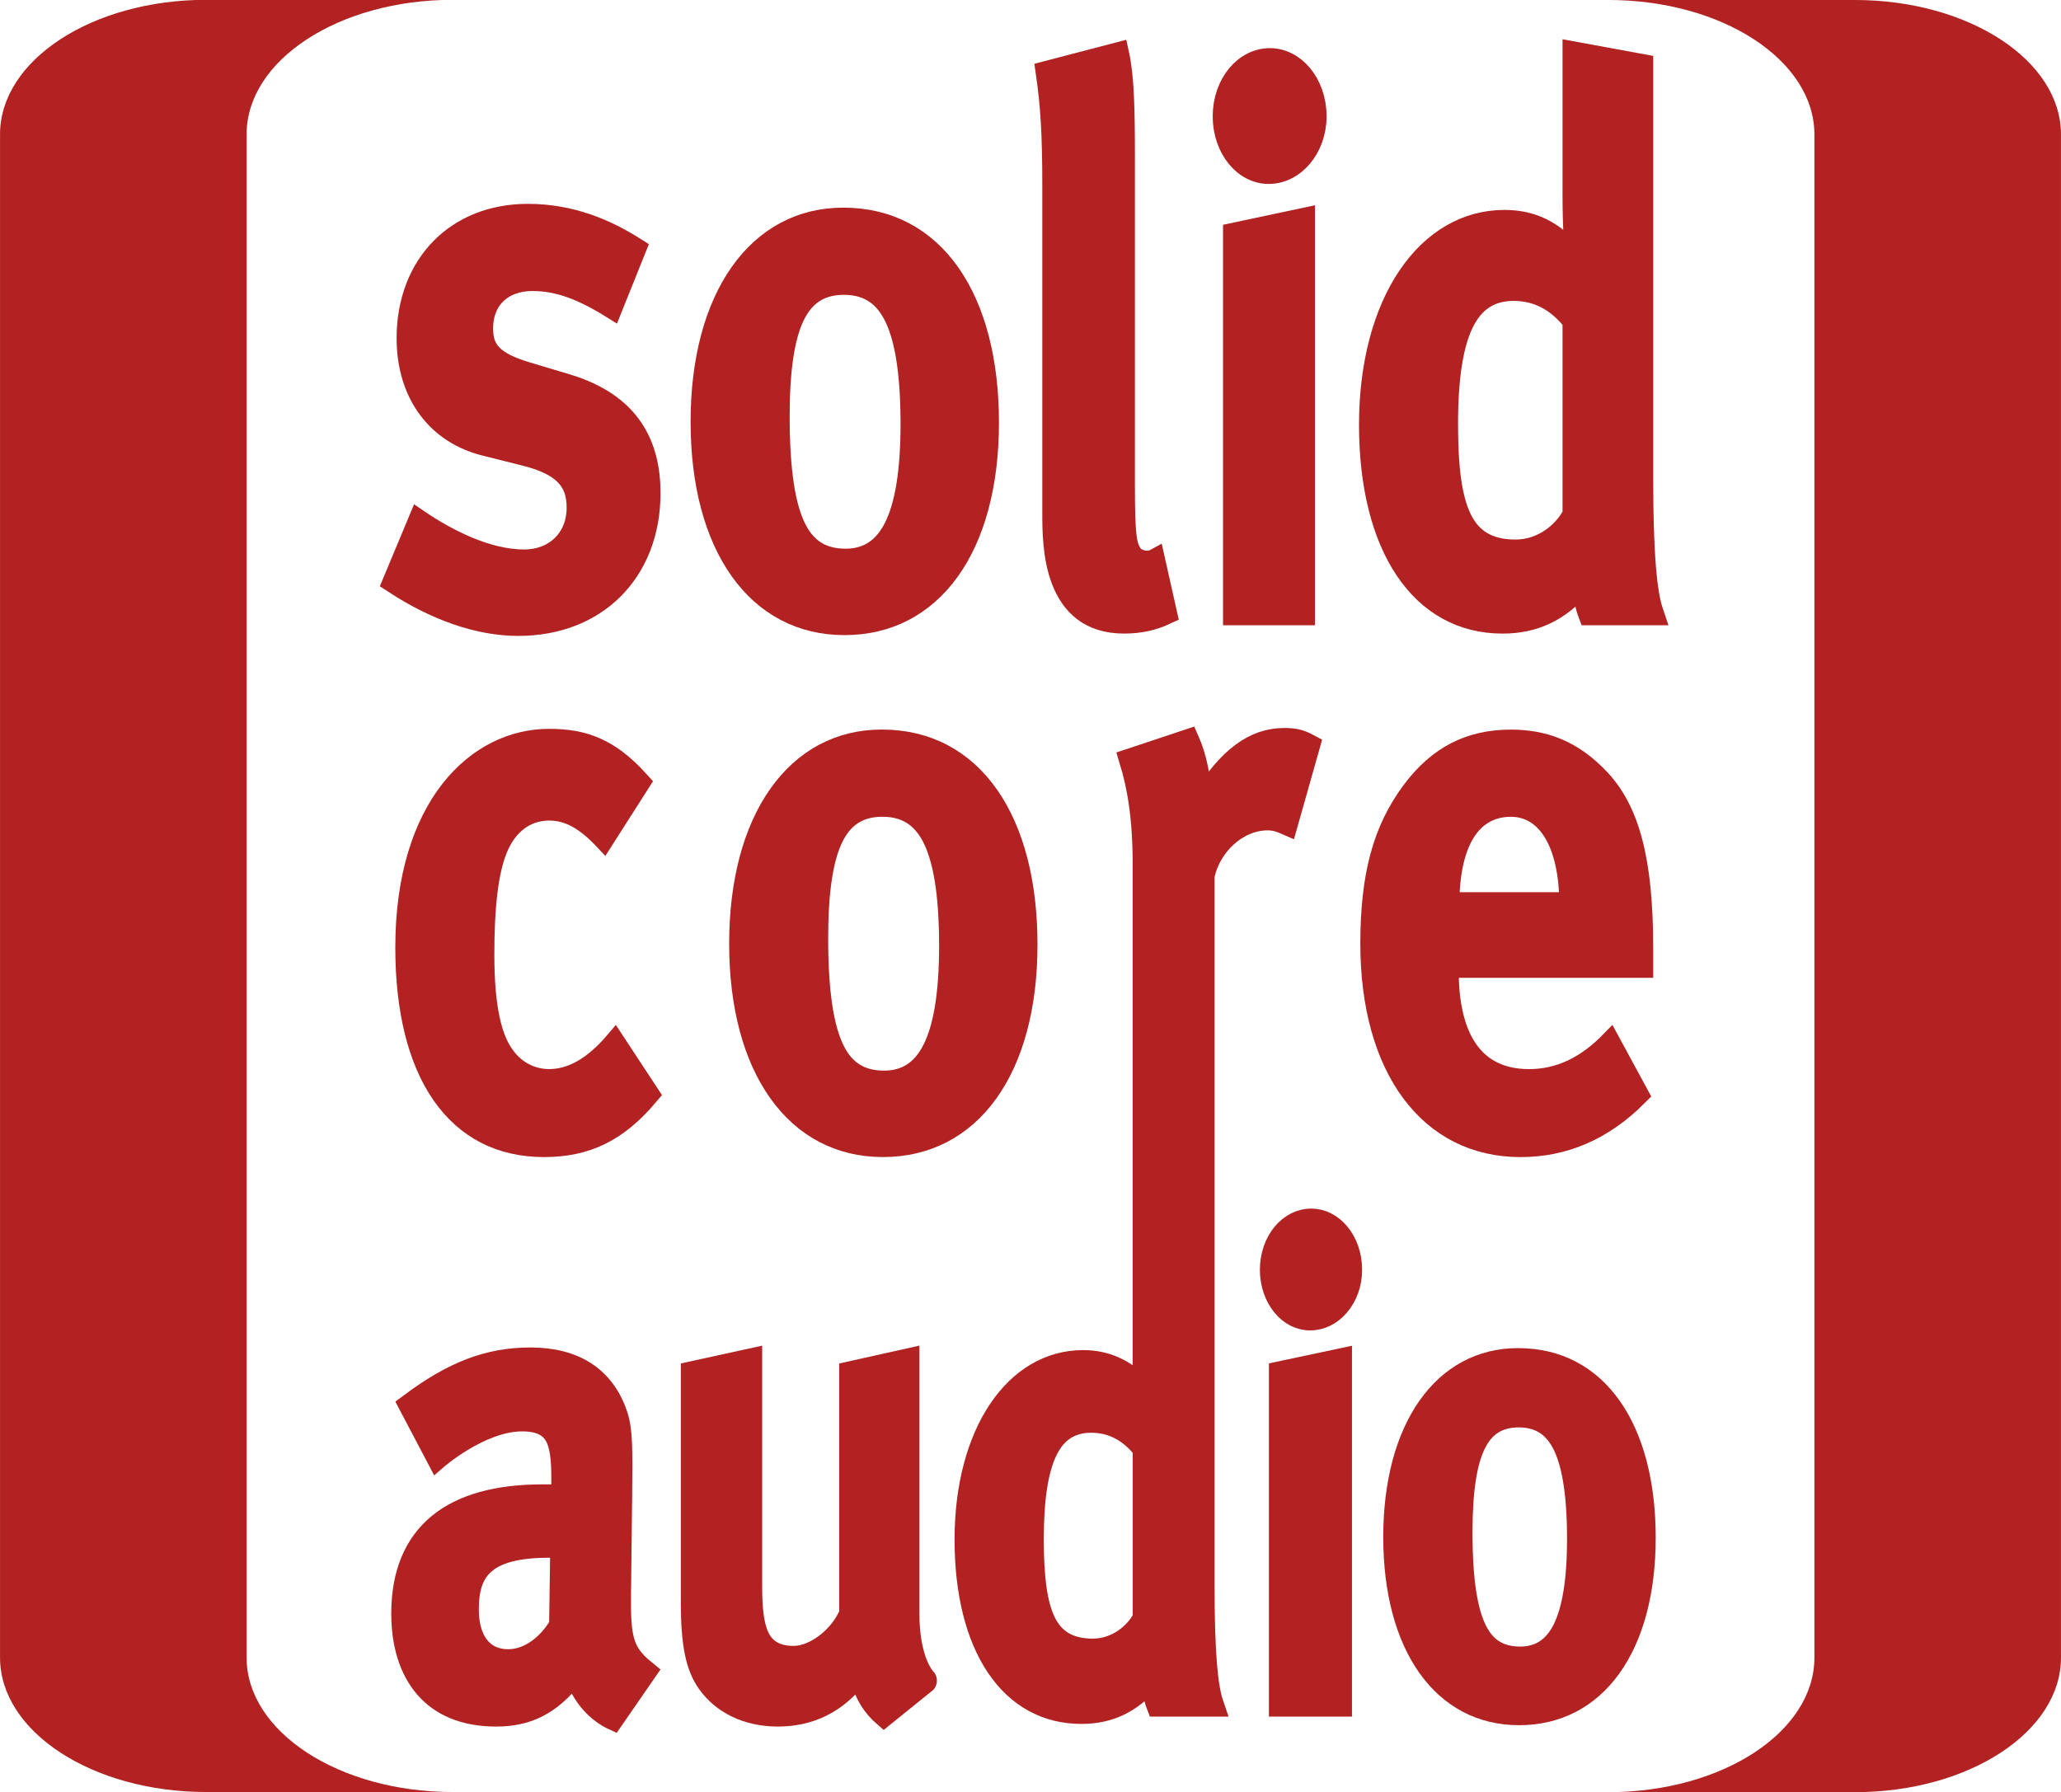
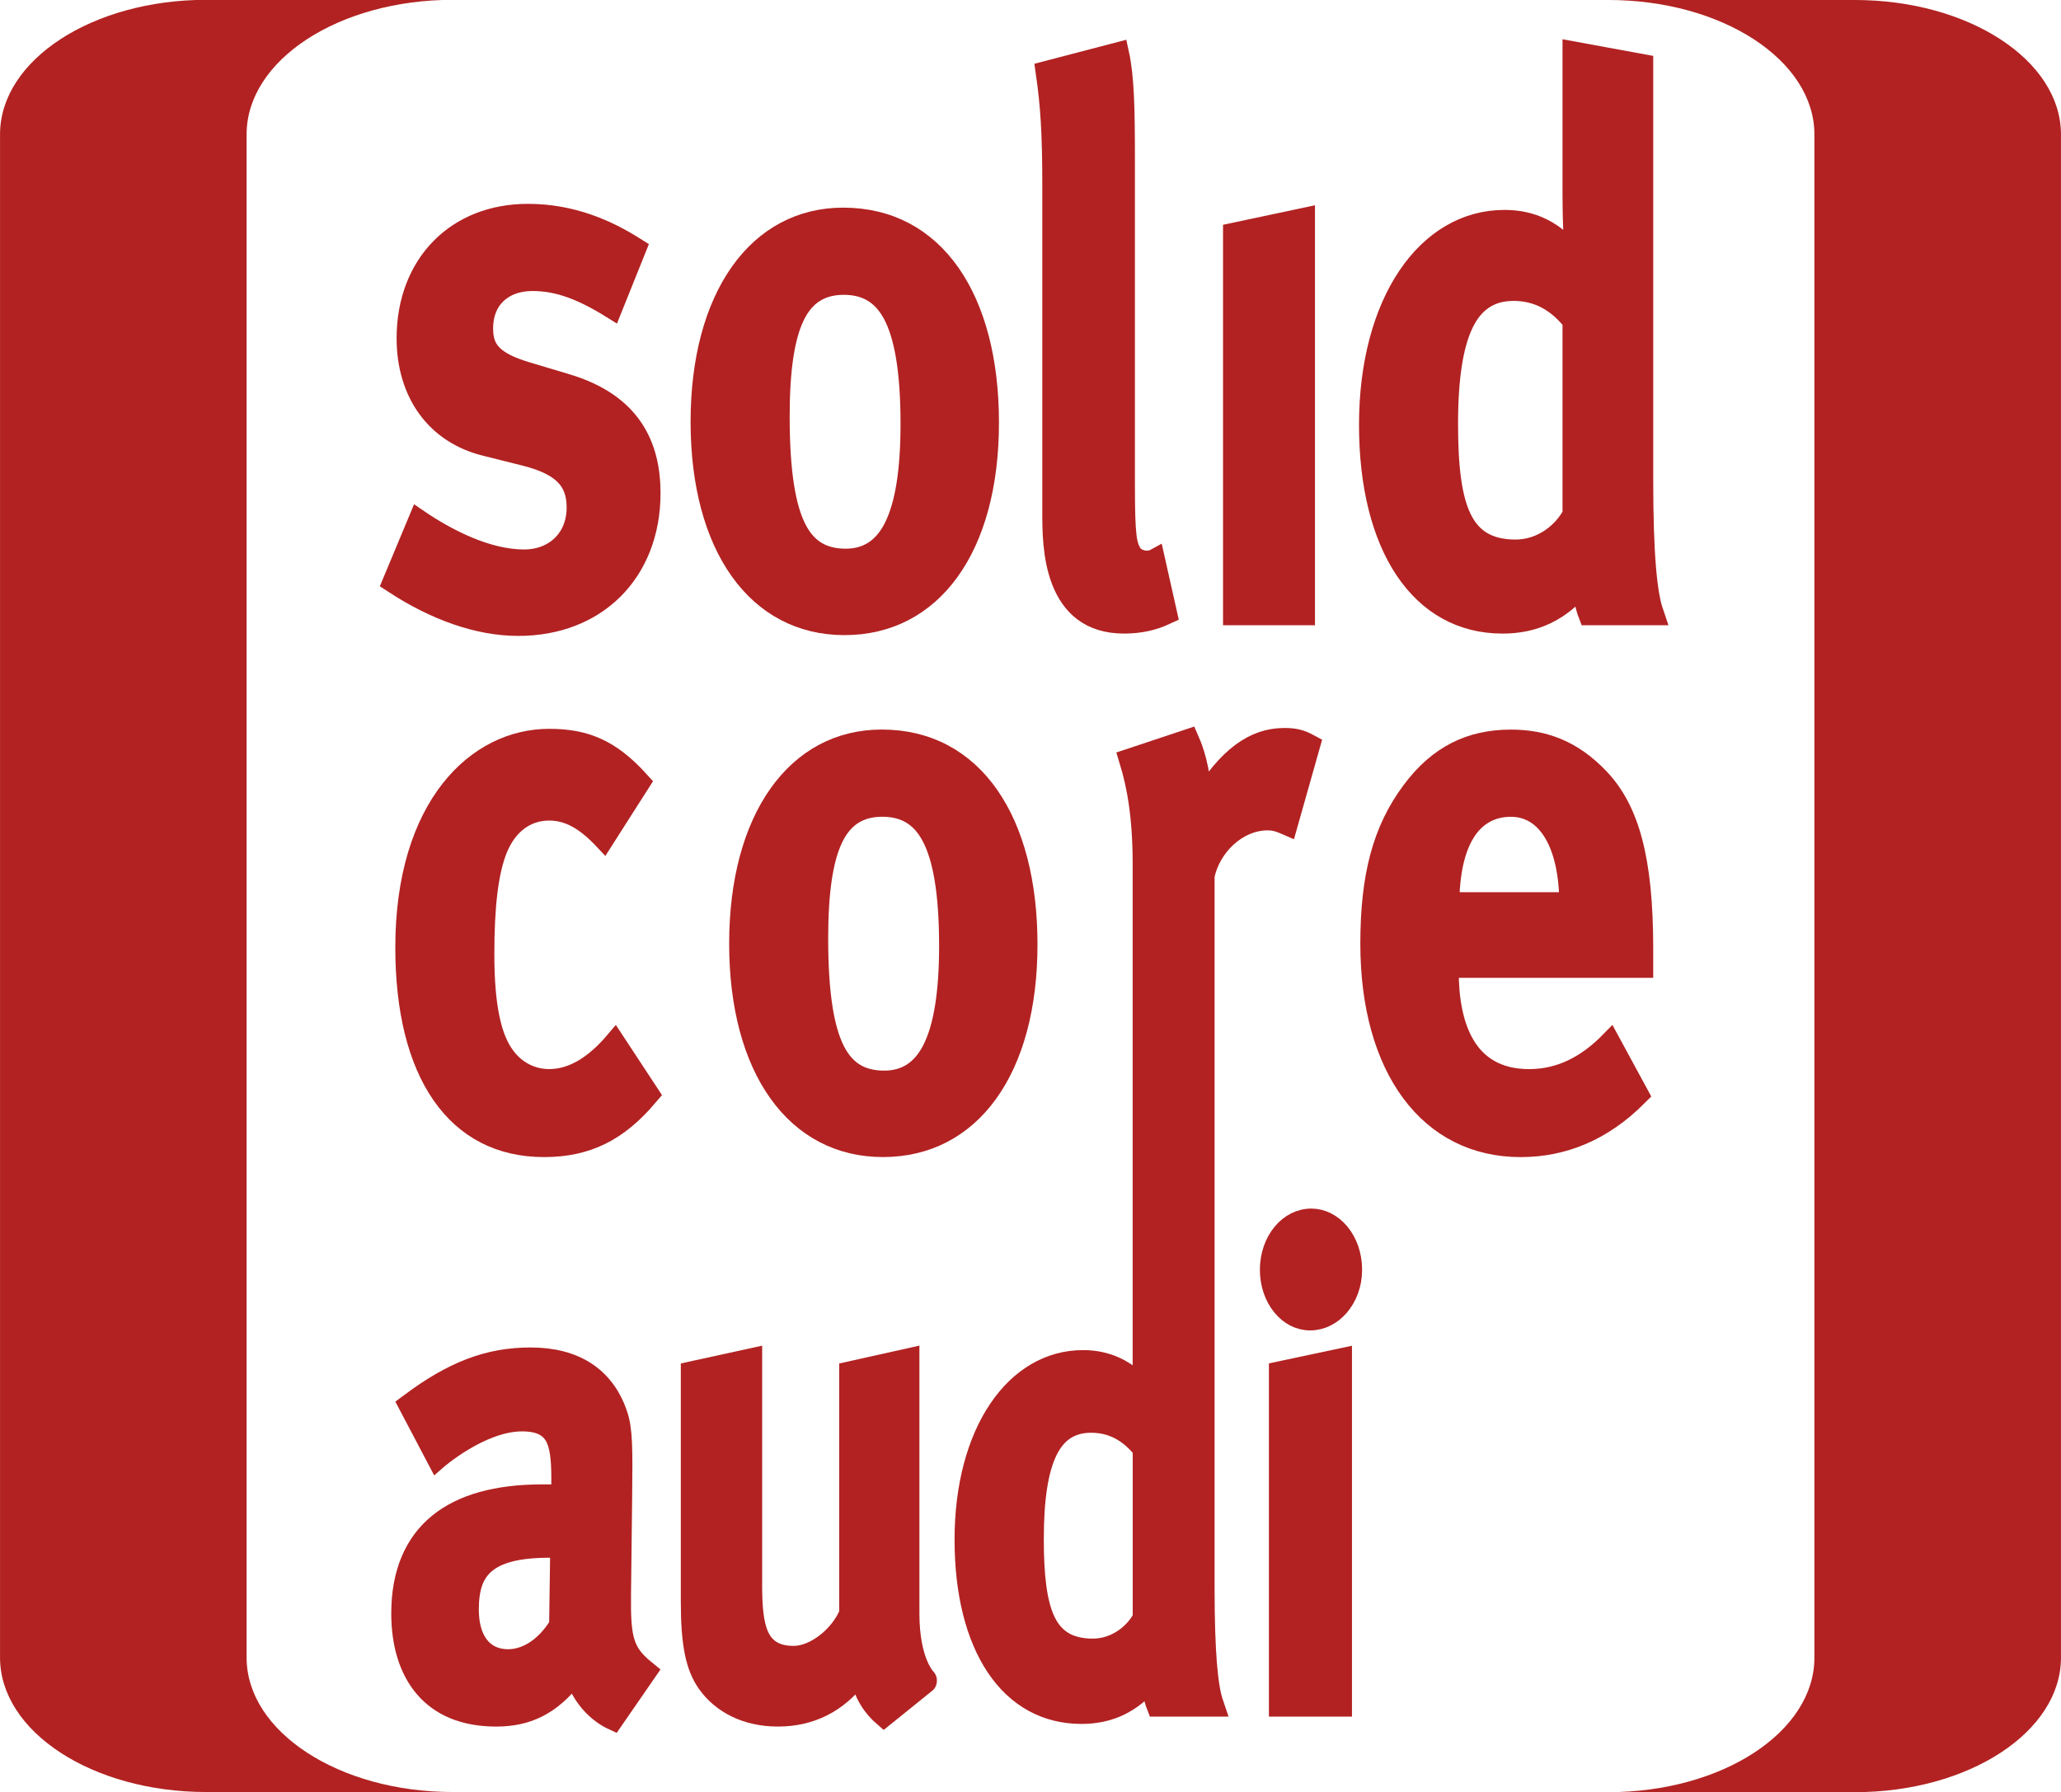
<svg xmlns="http://www.w3.org/2000/svg" xmlns:ns1="http://sodipodi.sourceforge.net/DTD/sodipodi-0.dtd" xmlns:ns2="http://www.inkscape.org/namespaces/inkscape" width="196.141mm" height="170.565mm" viewBox="0 0 196.141 170.565" version="1.1" id="svg5437" ns1:docname="favicon.svg" ns2:version="1.0 (4035a4fb49, 2020-05-01)">
  <ns1:namedview pagecolor="#ffffff" bordercolor="#666666" borderopacity="1" objecttolerance="10" gridtolerance="10" guidetolerance="10" ns2:pageopacity="0" ns2:pageshadow="2" ns2:window-width="2880" ns2:window-height="1526" id="namedview5469" showgrid="false" ns2:zoom="1.1316624" ns2:cx="487.39377" ns2:cy="250.65517" ns2:window-x="-11" ns2:window-y="-11" ns2:window-maximized="1" ns2:current-layer="svg5437" ns2:document-rotation="0" showguides="true" ns2:guide-bbox="true" fit-margin-top="0" fit-margin-left="0" fit-margin-right="0" fit-margin-bottom="0">
    <ns1:guide position="215.33,199.089" orientation="-1,0" id="guide935" ns2:label="" ns2:locked="false" ns2:color="rgb(0,0,255)" />
    <ns1:guide position="237.541,200.024" orientation="1,0" id="guide937" />
  </ns1:namedview>
  <defs id="defs5431" />
  <g id="g1362">
    <g transform="matrix(1.66,0,0,-1.958,53.98,36.745)" id="g158" style="font-style:normal;font-variant:normal;font-weight:normal;font-stretch:normal;font-size:3.528px;line-height:1.25;font-family:Arial;-inkscape-font-specification:Arial;letter-spacing:0px;word-spacing:0px;fill:#b22222;fill-opacity:1;stroke:#b22222;stroke-width:1.174;stroke-miterlimit:4;stroke-dasharray:none;stroke-opacity:1">
      <path id="path160" style="fill:#b22222;fill-opacity:1;fill-rule:nonzero;stroke:#b22222;stroke-width:1.174;stroke-miterlimit:4;stroke-dasharray:none;stroke-opacity:1" d="m 0,0 -2.327,0.591 c -1.883,0.48 -2.509,1.07 -2.509,2.214 0,1.442 1.107,2.402 2.842,2.402 1.478,0 2.844,-0.444 4.578,-1.365 L 3.913,6.646 C 2.327,7.495 0.295,8.27 -2.252,8.27 c -4.137,0 -6.942,-2.437 -6.942,-5.942 0,-2.622 1.661,-4.542 4.467,-5.135 l 2.253,-0.479 c 2.104,-0.442 3.028,-1.18 3.028,-2.622 0,-1.55 -1.255,-2.623 -3.028,-2.623 -2.105,0 -4.395,0.998 -6.057,1.961 l -1.438,-2.921 c 2.4,-1.329 4.873,-2.068 7.162,-2.068 4.506,0 7.57,2.586 7.57,6.353 C 4.763,-3.027 3.767,-0.962 0,0" ns2:connector-curvature="0" />
    </g>
    <g transform="matrix(1.66,0,0,-1.958,80.302,26.913)" id="g162" style="font-style:normal;font-variant:normal;font-weight:normal;font-stretch:normal;font-size:3.528px;line-height:1.25;font-family:Arial;-inkscape-font-specification:Arial;letter-spacing:0px;word-spacing:0px;fill:#b22222;fill-opacity:1;stroke:#b22222;stroke-width:1.174;stroke-miterlimit:4;stroke-dasharray:none;stroke-opacity:1">
      <path id="path164" style="fill:#b22222;fill-opacity:1;fill-rule:nonzero;stroke:#b22222;stroke-width:1.174;stroke-miterlimit:4;stroke-dasharray:none;stroke-opacity:1" d="m 0,0 c 2.365,0 3.84,-1.588 3.84,-6.867 0,-4.69 -1.329,-6.647 -3.727,-6.647 -2.438,0 -3.803,1.588 -3.803,7.014 0,4.542 1.107,6.5 3.69,6.5 m 0.038,-16.542 c 5.058,0 8.271,3.728 8.271,9.748 0,5.906 -3.029,9.858 -8.345,9.858 -4.947,0 -8.16,-3.839 -8.16,-9.822 0,-5.981 3.177,-9.784 8.234,-9.784" ns2:connector-curvature="0" />
    </g>
    <g transform="matrix(1.66,0,0,-1.958,100.168,48.816)" id="g166" style="font-style:normal;font-variant:normal;font-weight:normal;font-stretch:normal;font-size:3.528px;line-height:1.25;font-family:Arial;-inkscape-font-specification:Arial;letter-spacing:0px;word-spacing:0px;fill:#b22222;fill-opacity:1;stroke:#b22222;stroke-width:1.174;stroke-miterlimit:4;stroke-dasharray:none;stroke-opacity:1">
      <path id="path168" style="fill:#b22222;fill-opacity:1;fill-rule:nonzero;stroke:#b22222;stroke-width:1.174;stroke-miterlimit:4;stroke-dasharray:none;stroke-opacity:1" d="m 0,0 c 0,-1.587 0,-5.28 4.1,-5.28 0.922,0 1.697,0.149 2.436,0.442 L 5.871,-2.326 C 5.393,-2.55 4.764,-2.365 4.542,-2.032 4.248,-1.587 4.136,-1.182 4.136,1.33 v 15.838 c 0,2.439 -0.036,3.991 -0.333,5.135 L -0.369,21.379 C -0.108,19.83 0,18.462 0,15.914 Z" ns2:connector-curvature="0" />
    </g>
    <g transform="matrix(1.66,0,0,-1.958,120.737,16.358)" id="g170" style="font-style:normal;font-variant:normal;font-weight:normal;font-stretch:normal;font-size:3.528px;line-height:1.25;font-family:Arial;-inkscape-font-specification:Arial;letter-spacing:0px;word-spacing:0px;fill:#b22222;fill-opacity:1;stroke:#b22222;stroke-width:1.174;stroke-miterlimit:4;stroke-dasharray:none;stroke-opacity:1">
-       <path id="path172" style="fill:#b22222;fill-opacity:1;fill-rule:nonzero;stroke:#b22222;stroke-width:1.174;stroke-miterlimit:4;stroke-dasharray:none;stroke-opacity:1" d="m 0,0 c 1.514,0 2.733,1.218 2.733,2.696 0,1.55 -1.219,2.731 -2.659,2.731 -1.513,0 -2.696,-1.217 -2.696,-2.731 C -2.622,1.218 -1.475,0 0,0" ns2:connector-curvature="0" />
-     </g>
+       </g>
    <g transform="matrix(1.66,0,0,-1.958,117.367,58.36)" id="g174" style="font-style:normal;font-variant:normal;font-weight:normal;font-stretch:normal;font-size:3.528px;line-height:1.25;font-family:Arial;-inkscape-font-specification:Arial;letter-spacing:0px;word-spacing:0px;fill:#b22222;fill-opacity:1;stroke:#b22222;stroke-width:1.174;stroke-miterlimit:4;stroke-dasharray:none;stroke-opacity:1">
      <path id="path176" style="fill:#b22222;fill-opacity:1;fill-rule:nonzero;stroke:#b22222;stroke-width:1.174;stroke-miterlimit:4;stroke-dasharray:none;stroke-opacity:1" d="M 0,0 H 4.098 V 19.126 L 0,18.388 Z" ns2:connector-curvature="0" />
    </g>
    <g transform="matrix(1.66,0,0,-1.958,144.037,27.491)" id="g178" style="font-style:normal;font-variant:normal;font-weight:normal;font-stretch:normal;font-size:3.528px;line-height:1.25;font-family:Arial;-inkscape-font-specification:Arial;letter-spacing:0px;word-spacing:0px;fill:#b22222;fill-opacity:1;stroke:#b22222;stroke-width:1.174;stroke-miterlimit:4;stroke-dasharray:none;stroke-opacity:1">
      <path id="path180" style="fill:#b22222;fill-opacity:1;fill-rule:nonzero;stroke:#b22222;stroke-width:1.174;stroke-miterlimit:4;stroke-dasharray:none;stroke-opacity:1" d="m 0,0 c 1.367,0 2.475,-0.516 3.397,-1.514 v -9.49 c -0.552,-0.924 -1.77,-1.771 -3.283,-1.771 -3.065,0 -3.88,2.068 -3.88,6.204 C -3.766,-2.068 -2.583,0 0,0 m -0.625,-16.172 c 1.846,0 3.322,0.59 4.577,1.844 0.113,-0.775 0.15,-1.033 0.334,-1.439 h 3.73 C 7.647,-14.843 7.423,-12.96 7.423,-9.27 V 10.82 L 3.397,11.447 V 4.616 C 3.397,2.99 3.511,1.55 3.511,1.55 2.366,2.732 1.073,3.249 -0.515,3.249 c -4.504,0 -7.755,-3.988 -7.755,-9.858 0,-5.835 2.883,-9.563 7.645,-9.563" ns2:connector-curvature="0" />
    </g>
    <g transform="matrix(1.66,0,0,-1.958,52.263,102.905)" id="g182" style="font-style:normal;font-variant:normal;font-weight:normal;font-stretch:normal;font-size:3.528px;line-height:1.25;font-family:Arial;-inkscape-font-specification:Arial;letter-spacing:0px;word-spacing:0px;fill:#b22222;fill-opacity:1;stroke:#b22222;stroke-width:1.174;stroke-miterlimit:4;stroke-dasharray:none;stroke-opacity:1">
      <path id="path184" style="fill:#b22222;fill-opacity:1;fill-rule:nonzero;stroke:#b22222;stroke-width:1.174;stroke-miterlimit:4;stroke-dasharray:none;stroke-opacity:1" d="m 0,0 c -0.998,0 -1.883,0.405 -2.473,1.07 -0.85,0.924 -1.257,2.548 -1.257,5.097 0,2.326 0.223,4.061 0.777,5.205 0.59,1.218 1.66,1.883 2.953,1.883 1.07,0 2.032,-0.441 3.138,-1.441 l 2.03,2.698 C 3.507,16.063 2.032,16.54 0,16.54 c -4.172,0 -8.234,-3.249 -8.234,-10.043 0,-6.018 2.843,-9.601 7.939,-9.601 2.509,0 4.283,0.777 5.982,2.475 L 3.767,1.847 C 2.548,0.626 1.293,0 0,0" ns2:connector-curvature="0" />
    </g>
    <g transform="matrix(1.66,0,0,-1.958,84.153,103.052)" id="g186" style="font-style:normal;font-variant:normal;font-weight:normal;font-stretch:normal;font-size:3.528px;line-height:1.25;font-family:Arial;-inkscape-font-specification:Arial;letter-spacing:0px;word-spacing:0px;fill:#b22222;fill-opacity:1;stroke:#b22222;stroke-width:1.174;stroke-miterlimit:4;stroke-dasharray:none;stroke-opacity:1">
      <path id="path188" style="fill:#b22222;fill-opacity:1;fill-rule:nonzero;stroke:#b22222;stroke-width:1.174;stroke-miterlimit:4;stroke-dasharray:none;stroke-opacity:1" d="m 0,0 c -2.435,0 -3.802,1.589 -3.802,7.016 0,4.542 1.108,6.499 3.692,6.499 2.364,0 3.841,-1.588 3.841,-6.866 C 3.731,1.958 2.402,0 0,0 m -0.146,16.58 c -4.949,0 -8.159,-3.839 -8.159,-9.823 0,-5.981 3.174,-9.785 8.231,-9.785 5.06,0 8.272,3.729 8.272,9.749 0,5.906 -3.027,9.859 -8.344,9.859" ns2:connector-curvature="0" />
    </g>
    <g transform="matrix(1.66,0,0,-1.958,108.772,154.081)" id="g190" style="font-style:normal;font-variant:normal;font-weight:normal;font-stretch:normal;font-size:3.528px;line-height:1.25;font-family:Arial;-inkscape-font-specification:Arial;letter-spacing:0px;word-spacing:0px;fill:#b22222;fill-opacity:1;stroke:#b22222;stroke-width:1.174;stroke-miterlimit:4;stroke-dasharray:none;stroke-opacity:1">
      <path id="path192" style="fill:#b22222;fill-opacity:1;fill-rule:nonzero;stroke:#b22222;stroke-width:1.174;stroke-miterlimit:4;stroke-dasharray:none;stroke-opacity:1" d="m 0,0 c -0.484,-0.806 -1.553,-1.549 -2.877,-1.549 -2.682,0 -3.394,1.81 -3.394,5.429 0,3.943 1.035,5.752 3.296,5.752 1.198,0 2.166,-0.452 2.975,-1.326 z m 9.549,42.422 c -0.483,0.222 -0.849,0.296 -1.442,0.296 -1.807,0 -3.285,-0.96 -4.762,-2.989 0,1.031 -0.257,2.104 -0.701,2.951 L -0.76,41.72 c 0.408,-1.144 0.757,-2.658 0.757,-5.019 V 11.152 c -0.954,0.905 -2.119,1.324 -3.425,1.324 -3.941,0 -6.785,-3.491 -6.785,-8.627 0,-5.106 2.521,-8.371 6.69,-8.371 1.614,0 2.907,0.518 4.007,1.619 0.098,-0.682 0.128,-0.908 0.291,-1.263 H 4.039 C 3.715,-3.359 3.52,-1.712 3.52,1.521 v 4.642 29.983 c 0.37,1.515 1.929,2.769 3.628,2.769 0.443,0 0.739,-0.11 1.144,-0.259 z" ns2:connector-curvature="0" />
    </g>
    <g transform="matrix(1.66,0,0,-1.958,143.794,76.593)" id="g194" style="font-style:normal;font-variant:normal;font-weight:normal;font-stretch:normal;font-size:3.528px;line-height:1.25;font-family:Arial;-inkscape-font-specification:Arial;letter-spacing:0px;word-spacing:0px;fill:#b22222;fill-opacity:1;stroke:#b22222;stroke-width:1.174;stroke-miterlimit:4;stroke-dasharray:none;stroke-opacity:1">
      <path id="path196" style="fill:#b22222;fill-opacity:1;fill-rule:nonzero;stroke:#b22222;stroke-width:1.174;stroke-miterlimit:4;stroke-dasharray:none;stroke-opacity:1" d="M 0,0 C 2.03,0 3.359,-1.809 3.359,-4.839 H -3.543 C -3.543,-1.809 -2.289,0 0,0 m 0.554,-16.543 c 2.512,0 4.765,0.814 6.72,2.474 l -1.585,2.476 c -1.405,-1.221 -2.92,-1.847 -4.654,-1.847 -3.654,0 -4.615,2.73 -4.615,5.316 v 0.296 H 7.569 v 0.849 c 0,4.357 -0.813,6.646 -2.435,8.124 C 3.543,2.586 1.846,3.064 0,3.064 c -2.362,0 -4.21,-0.774 -5.724,-2.509 -1.621,-1.848 -2.324,-4.026 -2.324,-7.313 0,-5.981 3.321,-9.785 8.602,-9.785" ns2:connector-curvature="0" />
    </g>
    <g transform="matrix(1.66,0,0,-1.958,53.231,154.773)" id="g198" style="font-style:normal;font-variant:normal;font-weight:normal;font-stretch:normal;font-size:3.528px;line-height:1.25;font-family:Arial;-inkscape-font-specification:Arial;letter-spacing:0px;word-spacing:0px;fill:#b22222;fill-opacity:1;stroke:#b22222;stroke-width:1.174;stroke-miterlimit:4;stroke-dasharray:none;stroke-opacity:1">
      <path id="path200" style="fill:#b22222;fill-opacity:1;fill-rule:nonzero;stroke:#b22222;stroke-width:1.174;stroke-miterlimit:4;stroke-dasharray:none;stroke-opacity:1" d="m 0,0 c -0.711,-1.033 -1.809,-1.712 -2.939,-1.712 -1.424,0 -2.264,0.968 -2.264,2.521 0,2.066 1.067,3.101 4.62,3.101 0.259,0 0.649,-0.031 0.649,-0.031 z m 3.522,1.552 0.065,4.685 c 0.032,2.422 0.032,3.296 -0.259,4.008 -0.712,1.776 -2.424,2.712 -4.977,2.712 -2.455,0 -4.49,-0.678 -6.947,-2.23 l 1.583,-2.55 c 0,0 2.521,1.875 4.88,1.875 1.937,0 2.261,-1.004 2.261,-2.877 V 6.302 h -1.099 c -5.233,0 -8.078,-1.906 -8.078,-5.688 0,-2.843 1.68,-4.911 5.429,-4.911 1.746,0 3.168,0.515 4.493,2.003 C 1.26,-3.327 2.1,-4.104 3.102,-4.49 l 1.841,2.261 C 3.684,-1.358 3.49,-0.645 3.522,1.552" ns2:connector-curvature="0" />
    </g>
    <g transform="matrix(1.66,0,0,-1.958,86.524,153.57)" id="g202" style="font-style:normal;font-variant:normal;font-weight:normal;font-stretch:normal;font-size:3.528px;line-height:1.25;font-family:Arial;-inkscape-font-specification:Arial;letter-spacing:0px;word-spacing:0px;fill:#b22222;fill-opacity:1;stroke:#b22222;stroke-width:1.174;stroke-miterlimit:4;stroke-dasharray:none;stroke-opacity:1">
      <path id="path204" style="fill:#b22222;fill-opacity:1;fill-rule:nonzero;stroke:#b22222;stroke-width:1.174;stroke-miterlimit:4;stroke-dasharray:none;stroke-opacity:1" d="M 0,0 V 12.312 L -3.424,11.665 V -0.033 c -0.549,-1.163 -2.005,-2.131 -3.199,-2.131 -2.099,0 -2.392,1.484 -2.392,3.521 v 10.955 l -3.49,-0.647 V 0.583 c 0,-2.035 0.259,-3.104 0.906,-3.878 0.809,-0.97 2.228,-1.616 4.071,-1.616 1.874,0 3.458,0.646 4.654,2.003 0.291,-0.938 0.71,-1.519 1.422,-2.037 l 2.454,1.679 C 1.002,-3.266 0,-2.457 0,0" ns2:connector-curvature="0" />
    </g>
    <g transform="matrix(1.66,0,0,-1.958,121.735,162.237)" id="g206" style="font-style:normal;font-variant:normal;font-weight:normal;font-stretch:normal;font-size:3.528px;line-height:1.25;font-family:Arial;-inkscape-font-specification:Arial;letter-spacing:0px;word-spacing:0px;fill:#b22222;fill-opacity:1;stroke:#b22222;stroke-width:1.174;stroke-miterlimit:4;stroke-dasharray:none;stroke-opacity:1">
      <path id="path208" style="fill:#b22222;fill-opacity:1;fill-rule:nonzero;stroke:#b22222;stroke-width:1.174;stroke-miterlimit:4;stroke-dasharray:none;stroke-opacity:1" d="M 0,0 H 3.587 V 16.738 L 0,16.092 Z" ns2:connector-curvature="0" />
    </g>
    <g transform="matrix(1.66,0,0,-1.958,124.796,116.183)" id="g210" style="font-style:normal;font-variant:normal;font-weight:normal;font-stretch:normal;font-size:3.528px;line-height:1.25;font-family:Arial;-inkscape-font-specification:Arial;letter-spacing:0px;word-spacing:0px;fill:#b22222;fill-opacity:1;stroke:#b22222;stroke-width:1.174;stroke-miterlimit:4;stroke-dasharray:none;stroke-opacity:1">
      <path id="path212" style="fill:#b22222;fill-opacity:1;fill-rule:nonzero;stroke:#b22222;stroke-width:1.174;stroke-miterlimit:4;stroke-dasharray:none;stroke-opacity:1" d="m 0,0 c -1.326,0 -2.362,-1.065 -2.362,-2.39 0,-1.294 1.002,-2.359 2.294,-2.359 1.327,0 2.393,1.065 2.393,2.359 C 2.325,-1.032 1.259,0 0,0" ns2:connector-curvature="0" />
    </g>
    <g transform="matrix(1.66,0,0,-1.958,144.684,157.87)" id="g214" style="font-style:normal;font-variant:normal;font-weight:normal;font-stretch:normal;font-size:3.528px;line-height:1.25;font-family:Arial;-inkscape-font-specification:Arial;letter-spacing:0px;word-spacing:0px;fill:#b22222;fill-opacity:1;stroke:#b22222;stroke-width:1.174;stroke-miterlimit:4;stroke-dasharray:none;stroke-opacity:1">
-       <path id="path216" style="fill:#b22222;fill-opacity:1;fill-rule:nonzero;stroke:#b22222;stroke-width:1.174;stroke-miterlimit:4;stroke-dasharray:none;stroke-opacity:1" d="m 0,0 c -2.133,0 -3.327,1.387 -3.327,6.139 0,3.975 0.969,5.688 3.231,5.688 2.068,0 3.362,-1.392 3.362,-6.012 C 3.266,1.712 2.103,0 0,0 m -0.128,14.508 c -4.329,0 -7.142,-3.362 -7.142,-8.597 0,-5.232 2.78,-8.56 7.205,-8.56 4.429,0 7.241,3.263 7.241,8.529 0,5.172 -2.652,8.628 -7.304,8.628" ns2:connector-curvature="0" />
-     </g>
+       </g>
    <g transform="matrix(3,0,0,-1.958,23.469,157.765)" id="g218" style="font-style:normal;font-variant:normal;font-weight:normal;font-stretch:normal;font-size:3.528px;line-height:1.25;font-family:Arial;-inkscape-font-specification:Arial;letter-spacing:0px;word-spacing:0px;fill:#b22222;fill-opacity:1;stroke:none;stroke-width:0.489;stroke-miterlimit:4;stroke-dasharray:none;stroke-opacity:1">
      <path id="path220" style="fill:#b22222;fill-opacity:1;fill-rule:nonzero;stroke:none;stroke-width:0.489;stroke-miterlimit:4;stroke-dasharray:none;stroke-opacity:1" d="m 0,0 v 74.044 c 0,3.611 2.928,6.539 6.538,6.539 H -1.28 c -3.613,0 -6.542,-2.928 -6.542,-6.539 V 0 c 0,-3.608 2.929,-6.538 6.542,-6.538 H 6.538 C 2.928,-6.538 0,-3.608 0,0" ns2:connector-curvature="0" />
    </g>
    <g transform="matrix(3,0,0,-1.958,172.673,12.8)" id="g222" style="font-style:normal;font-variant:normal;font-weight:normal;font-stretch:normal;font-size:3.528px;line-height:1.25;font-family:Arial;-inkscape-font-specification:Arial;letter-spacing:0px;word-spacing:0px;fill:#b22222;fill-opacity:1;stroke:none;stroke-width:0.489;stroke-miterlimit:4;stroke-dasharray:none;stroke-opacity:1">
      <path id="path224" style="fill:#b22222;fill-opacity:1;fill-rule:nonzero;stroke:none;stroke-width:0.489;stroke-miterlimit:4;stroke-dasharray:none;stroke-opacity:1" d="m 0,0 v -74.043 c 0,-3.611 -2.927,-6.54 -6.538,-6.54 h 7.819 c 3.612,0 6.541,2.929 6.541,6.54 V 0 c 0,3.609 -2.929,6.538 -6.541,6.538 H -6.538 C -2.927,6.538 0,3.609 0,0" ns2:connector-curvature="0" />
    </g>
  </g>
</svg>